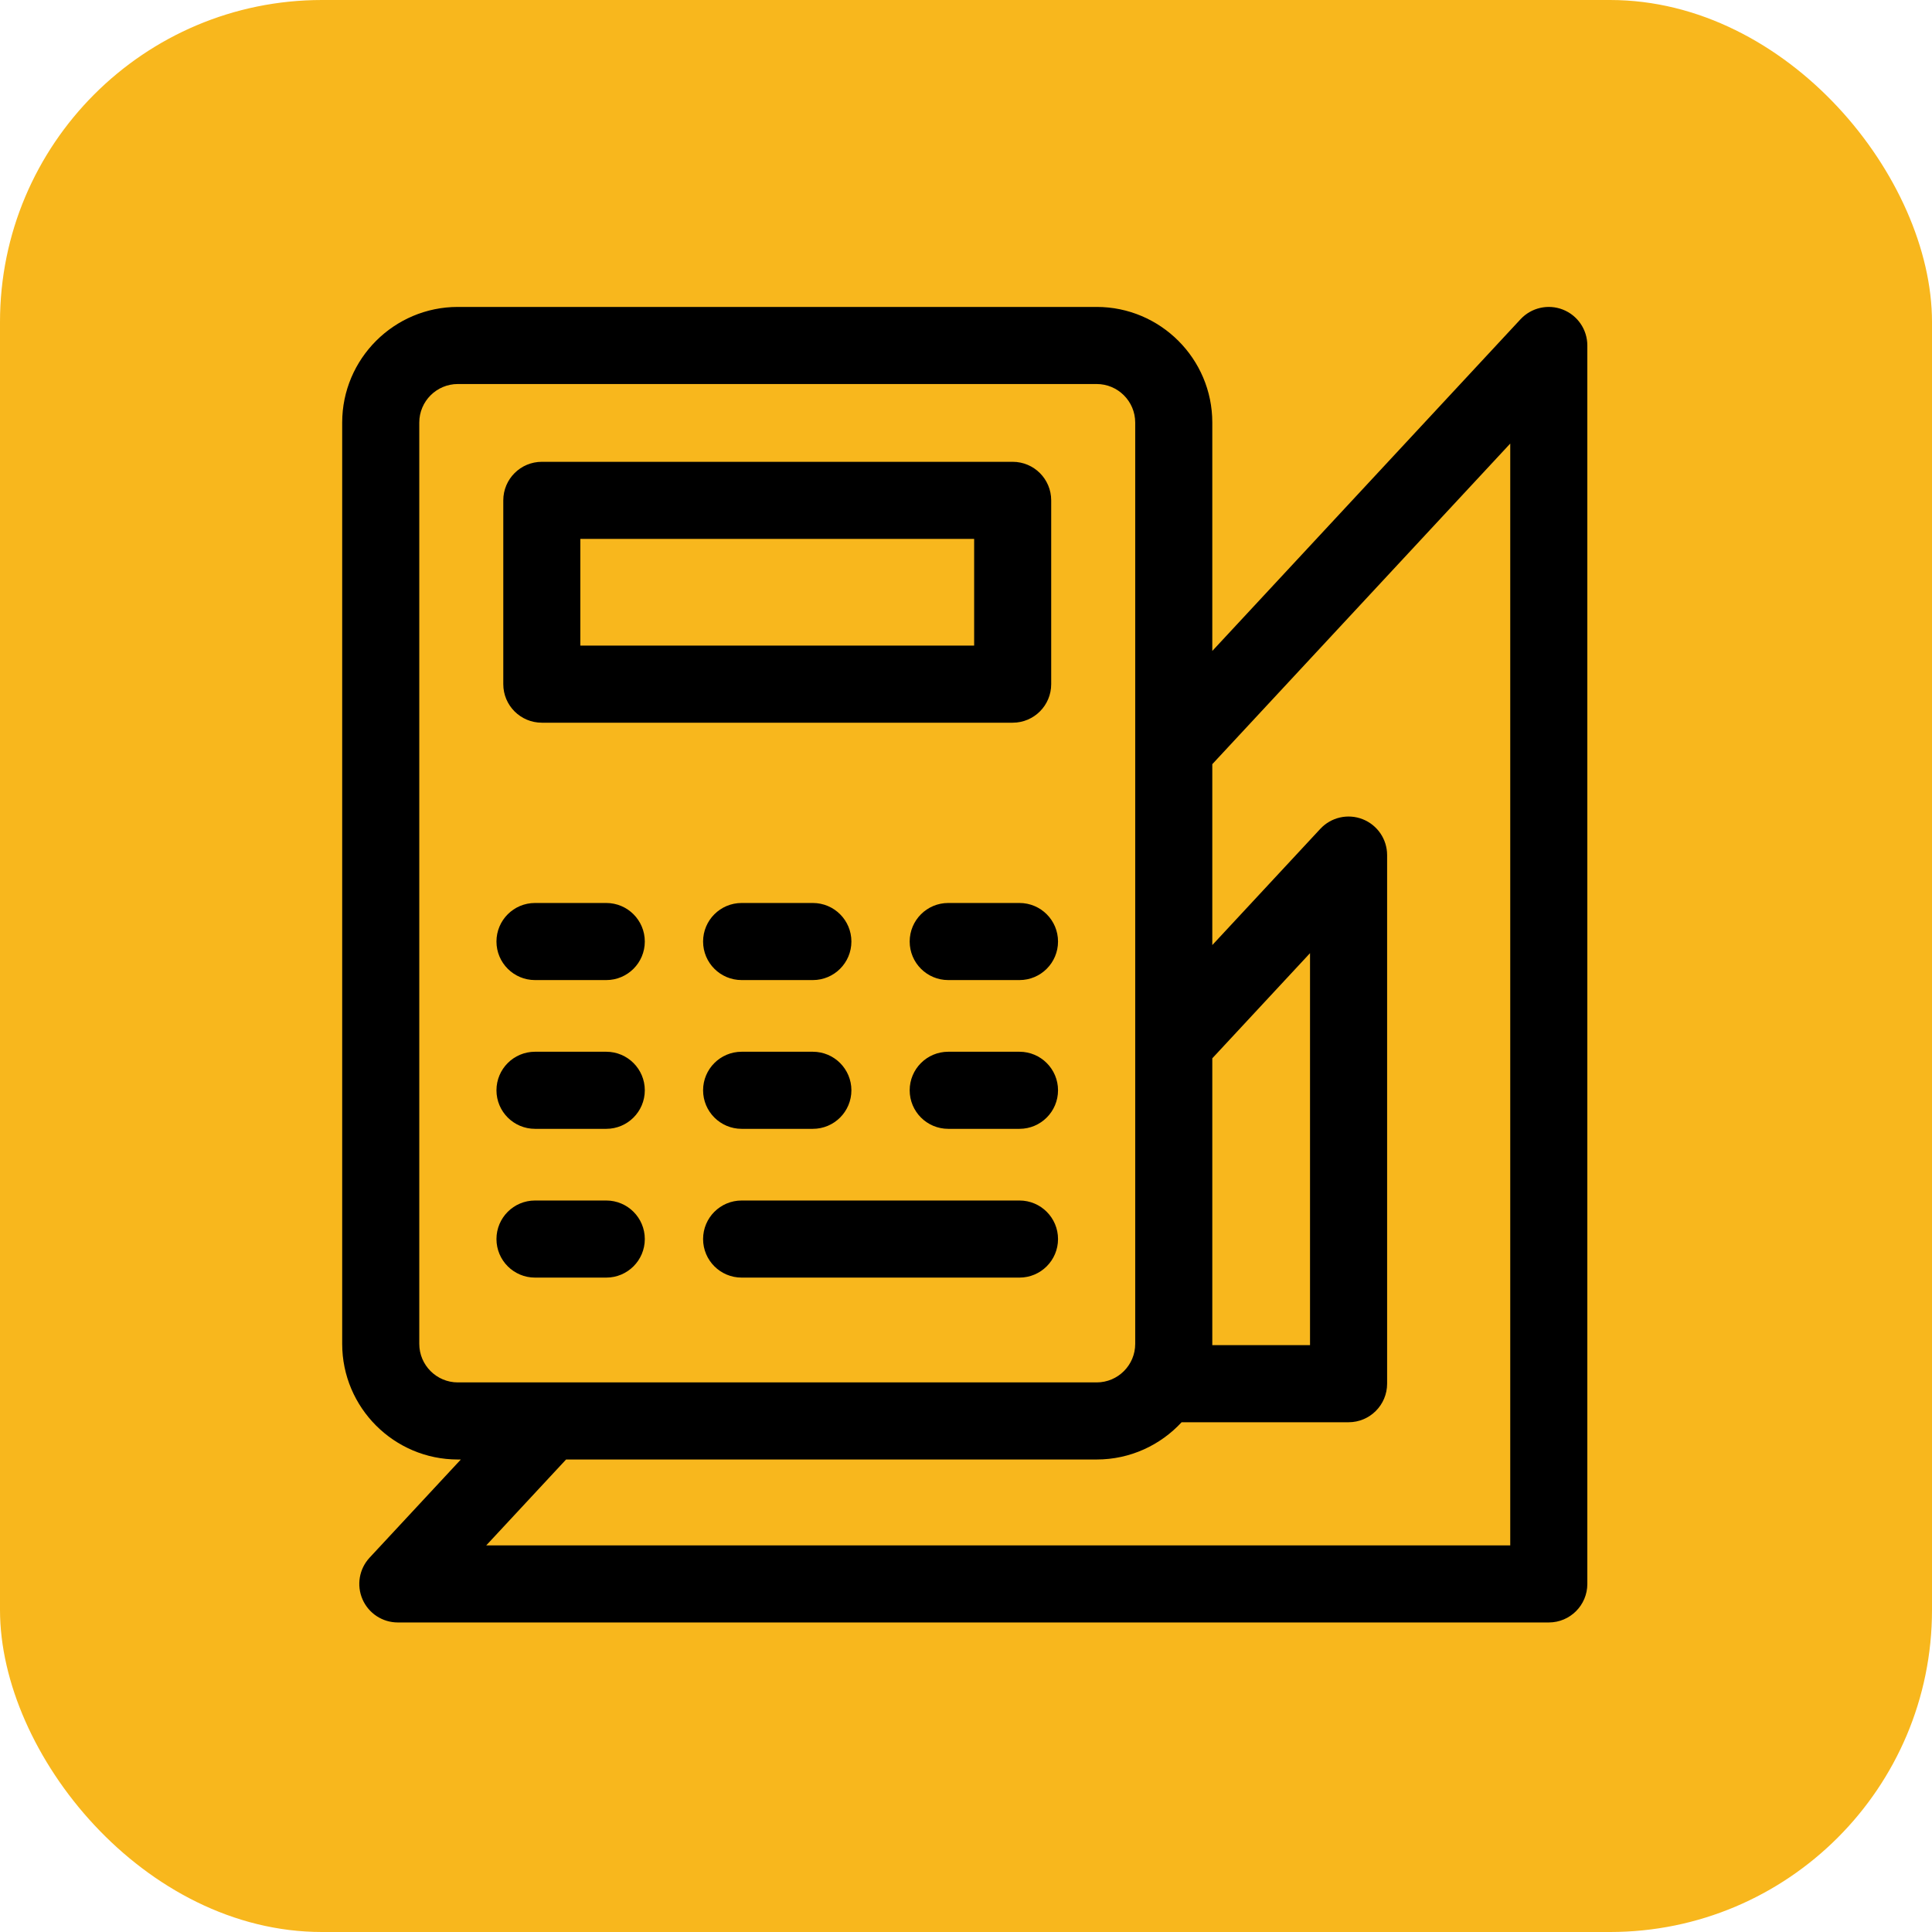
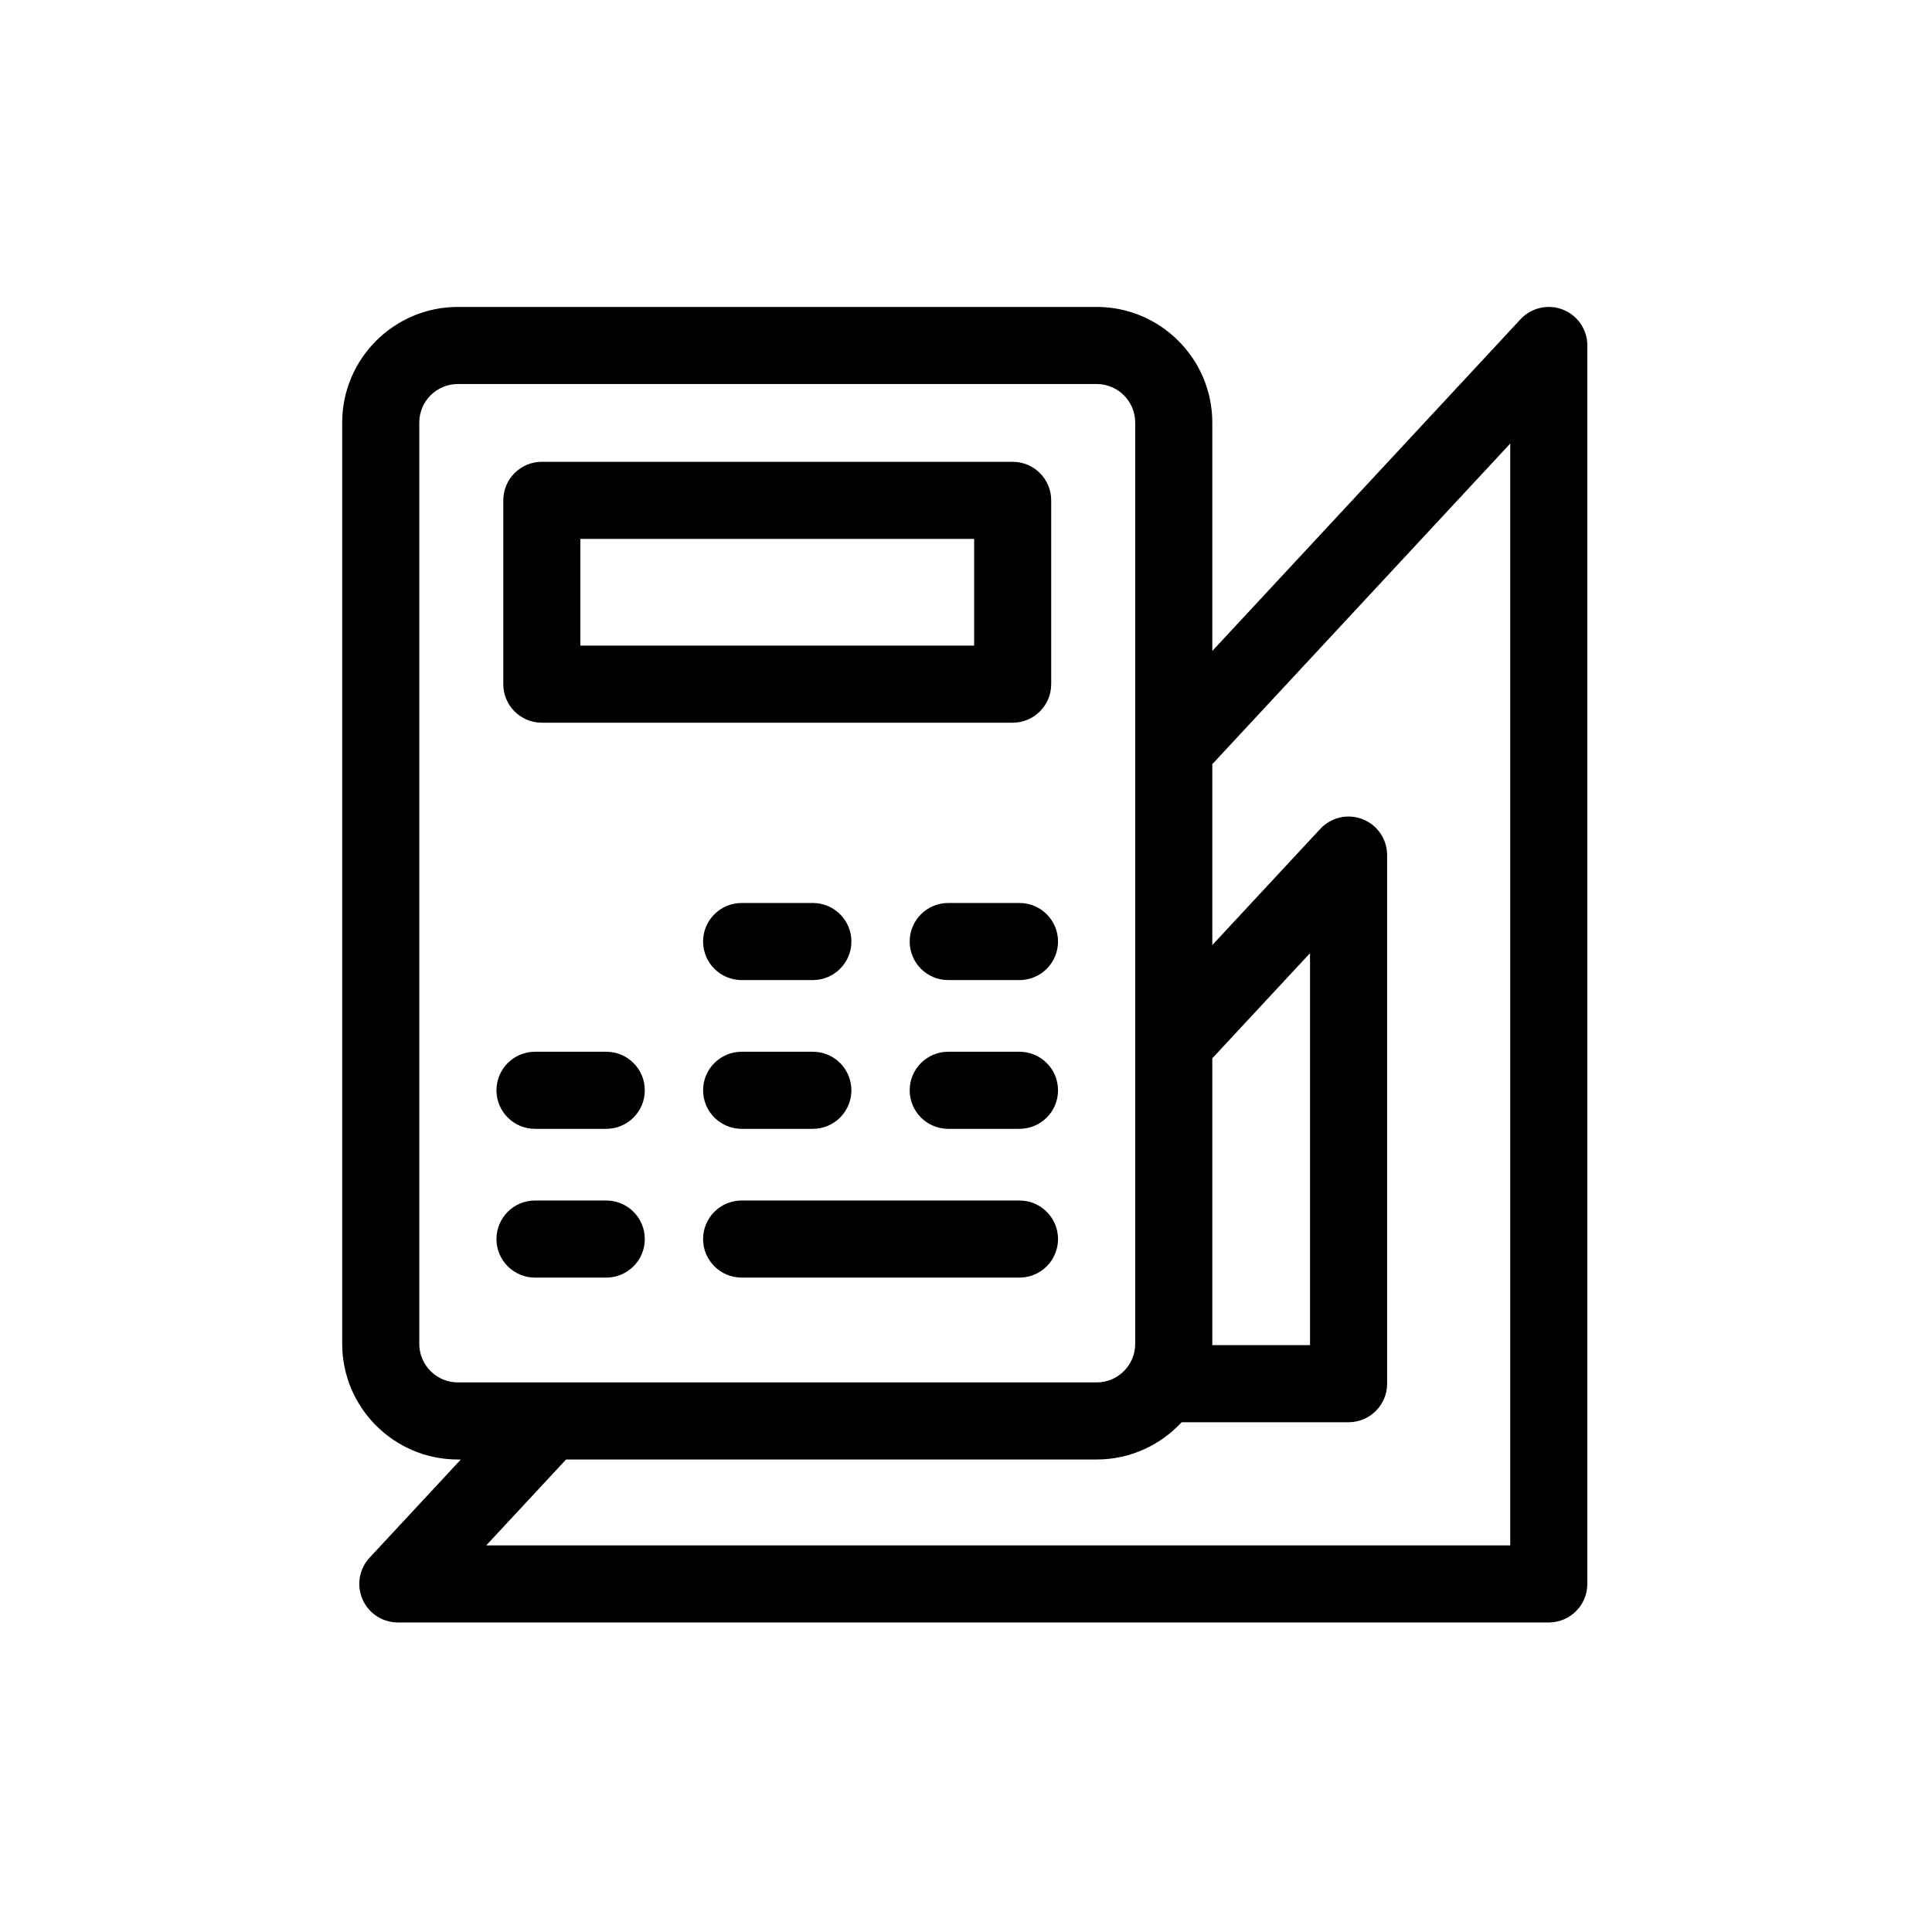
<svg xmlns="http://www.w3.org/2000/svg" width="60" height="60" viewBox="0 0 60 60" fill="none">
-   <rect width="60" height="60" rx="10" fill="#F8B71D" />
  <g clip-path="url(#clip0_2_135)">
    <path d="M48.537 9.615C48.079 9.435 47.557 9.554 47.222 9.914L37.649 20.216V13.123C37.649 11.143 36.038 9.532 34.058 9.532H14.218C12.238 9.532 10.627 11.143 10.627 13.123V41.735C10.627 43.715 12.238 45.326 14.218 45.326H14.312L11.478 48.375C11.154 48.724 11.068 49.232 11.258 49.668C11.448 50.105 11.879 50.387 12.355 50.387H48.099C48.76 50.387 49.296 49.851 49.296 49.19V10.729C49.296 10.237 48.995 9.795 48.537 9.615ZM46.902 47.993H15.101L17.58 45.326H34.058C35.1 45.326 36.039 44.879 36.696 44.169H41.881C42.542 44.169 43.078 43.633 43.078 42.972V26.555C43.078 26.063 42.776 25.621 42.318 25.441C41.86 25.261 41.339 25.38 41.004 25.74L37.649 29.35V23.732L46.902 13.775V47.993ZM13.021 41.735V13.123C13.021 12.463 13.558 11.926 14.218 11.926H34.058C34.718 11.926 35.255 12.463 35.255 13.123V41.735C35.255 42.395 34.718 42.932 34.058 42.932H14.218C13.558 42.932 13.021 42.395 13.021 41.735ZM37.649 32.867L40.684 29.601V41.775H37.648C37.648 41.761 37.649 41.748 37.649 41.735V32.867H37.649Z" fill="black" />
    <path d="M16.827 22.444H31.45C32.111 22.444 32.646 21.908 32.646 21.247V15.539C32.646 14.878 32.111 14.342 31.45 14.342H16.827C16.166 14.342 15.63 14.878 15.63 15.539V21.247C15.63 21.909 16.166 22.444 16.827 22.444ZM18.023 16.736H30.253V20.05H18.023V16.736Z" fill="black" />
-     <path d="M16.615 30.437H18.828C19.489 30.437 20.025 29.901 20.025 29.24C20.025 28.579 19.489 28.043 18.828 28.043H16.615C15.954 28.043 15.418 28.579 15.418 29.24C15.418 29.901 15.954 30.437 16.615 30.437Z" fill="black" />
    <path d="M25.244 28.043H23.032C22.371 28.043 21.835 28.579 21.835 29.24C21.835 29.901 22.371 30.437 23.032 30.437H25.244C25.905 30.437 26.441 29.901 26.441 29.24C26.441 28.579 25.905 28.043 25.244 28.043Z" fill="black" />
    <path d="M28.251 29.24C28.251 29.901 28.787 30.437 29.448 30.437H31.661C32.322 30.437 32.858 29.901 32.858 29.24C32.858 28.579 32.322 28.043 31.661 28.043H29.448C28.787 28.043 28.251 28.579 28.251 29.24Z" fill="black" />
    <path d="M16.615 35.057H18.828C19.489 35.057 20.025 34.521 20.025 33.86C20.025 33.199 19.489 32.663 18.828 32.663H16.615C15.954 32.663 15.418 33.199 15.418 33.86C15.418 34.521 15.954 35.057 16.615 35.057Z" fill="black" />
    <path d="M26.441 33.86C26.441 33.199 25.905 32.663 25.244 32.663H23.032C22.371 32.663 21.835 33.199 21.835 33.86C21.835 34.521 22.371 35.057 23.032 35.057H25.244C25.905 35.057 26.441 34.521 26.441 33.86Z" fill="black" />
    <path d="M28.251 33.86C28.251 34.521 28.787 35.057 29.448 35.057H31.661C32.322 35.057 32.858 34.521 32.858 33.86C32.858 33.199 32.322 32.663 31.661 32.663H29.448C28.787 32.663 28.251 33.199 28.251 33.86Z" fill="black" />
    <path d="M16.615 39.677H18.828C19.489 39.677 20.025 39.141 20.025 38.48C20.025 37.819 19.489 37.283 18.828 37.283H16.615C15.954 37.283 15.418 37.819 15.418 38.48C15.418 39.141 15.954 39.677 16.615 39.677Z" fill="black" />
    <path d="M23.032 37.283C22.371 37.283 21.835 37.819 21.835 38.48C21.835 39.141 22.371 39.677 23.032 39.677H31.661C32.322 39.677 32.858 39.141 32.858 38.48C32.858 37.819 32.322 37.283 31.661 37.283H23.032Z" fill="black" />
  </g>
  <defs>
    <clipPath id="clip0_2_135">
      <rect width="40.855" height="40.855" fill="white" transform="translate(9.534 9.532)" />
    </clipPath>
  </defs>
</svg>